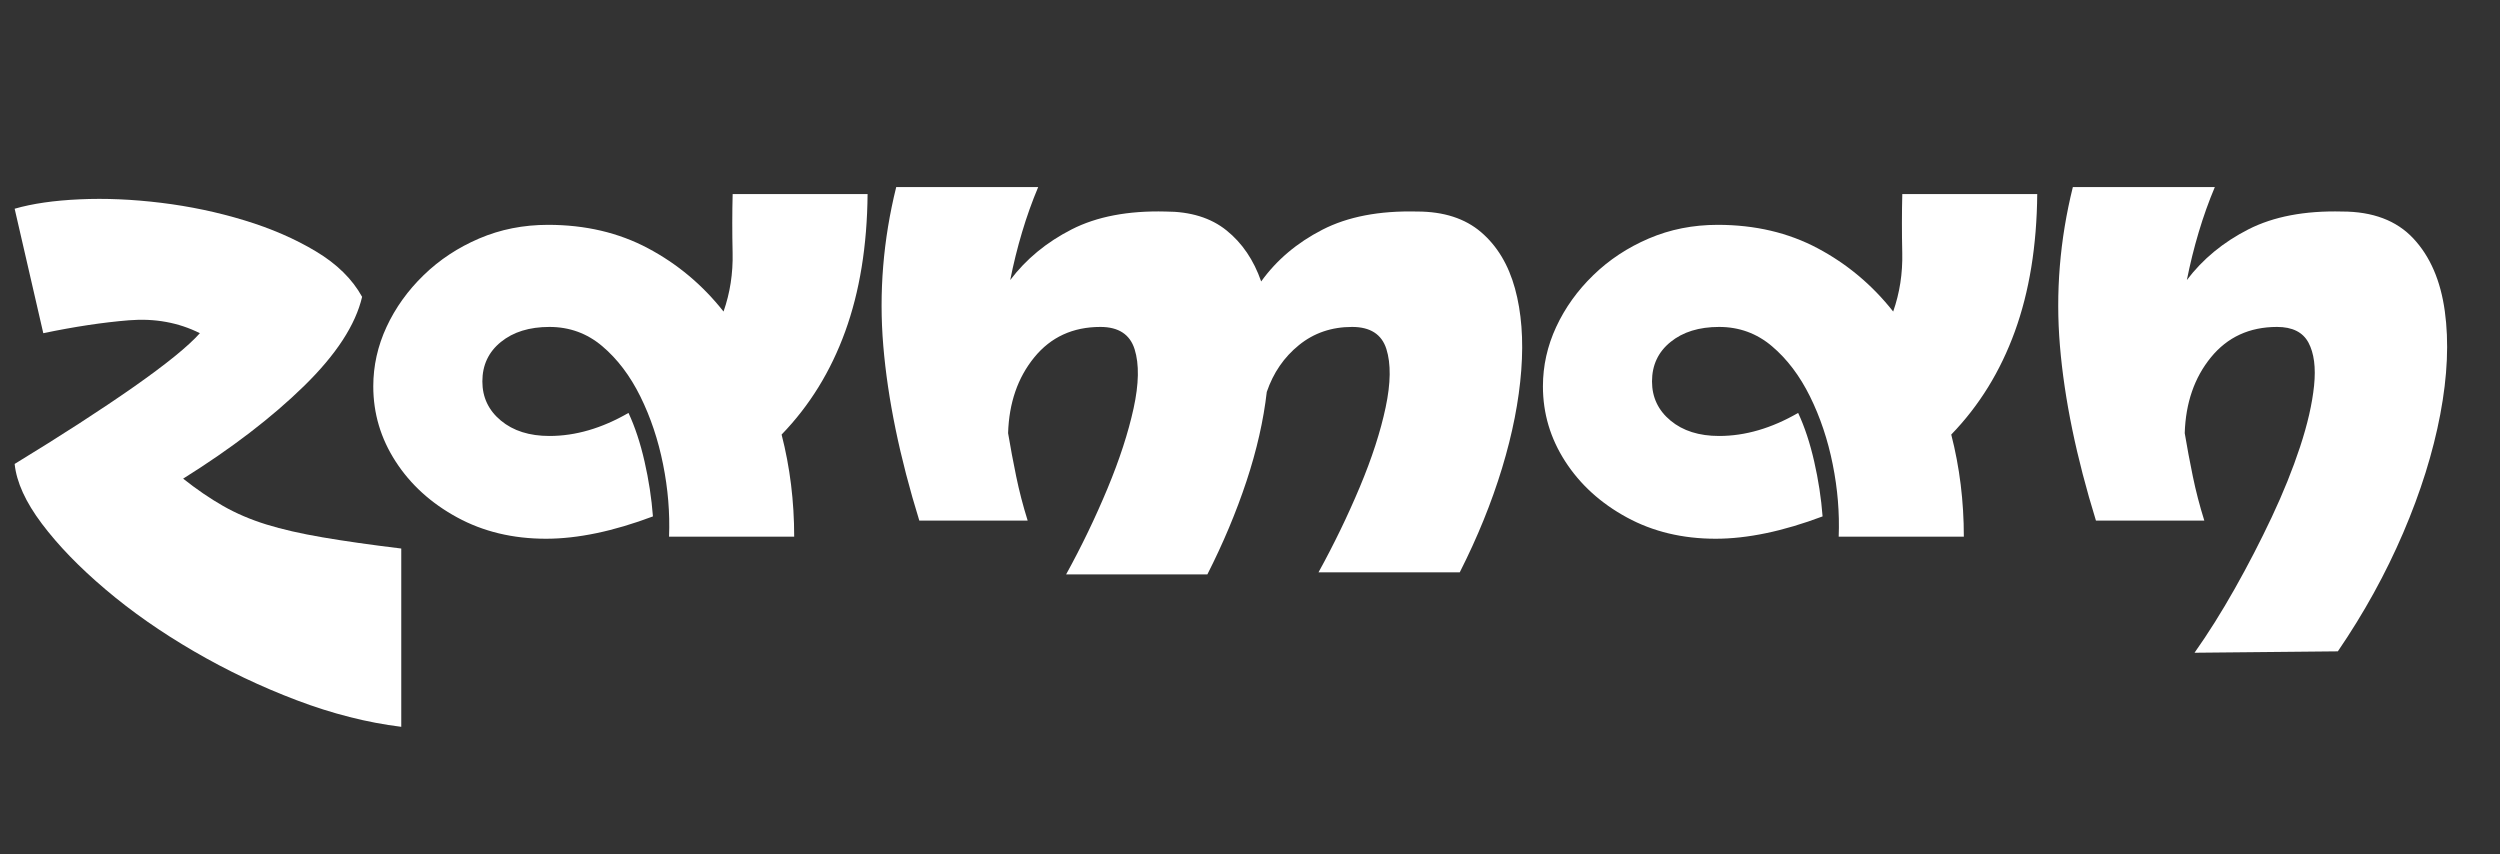
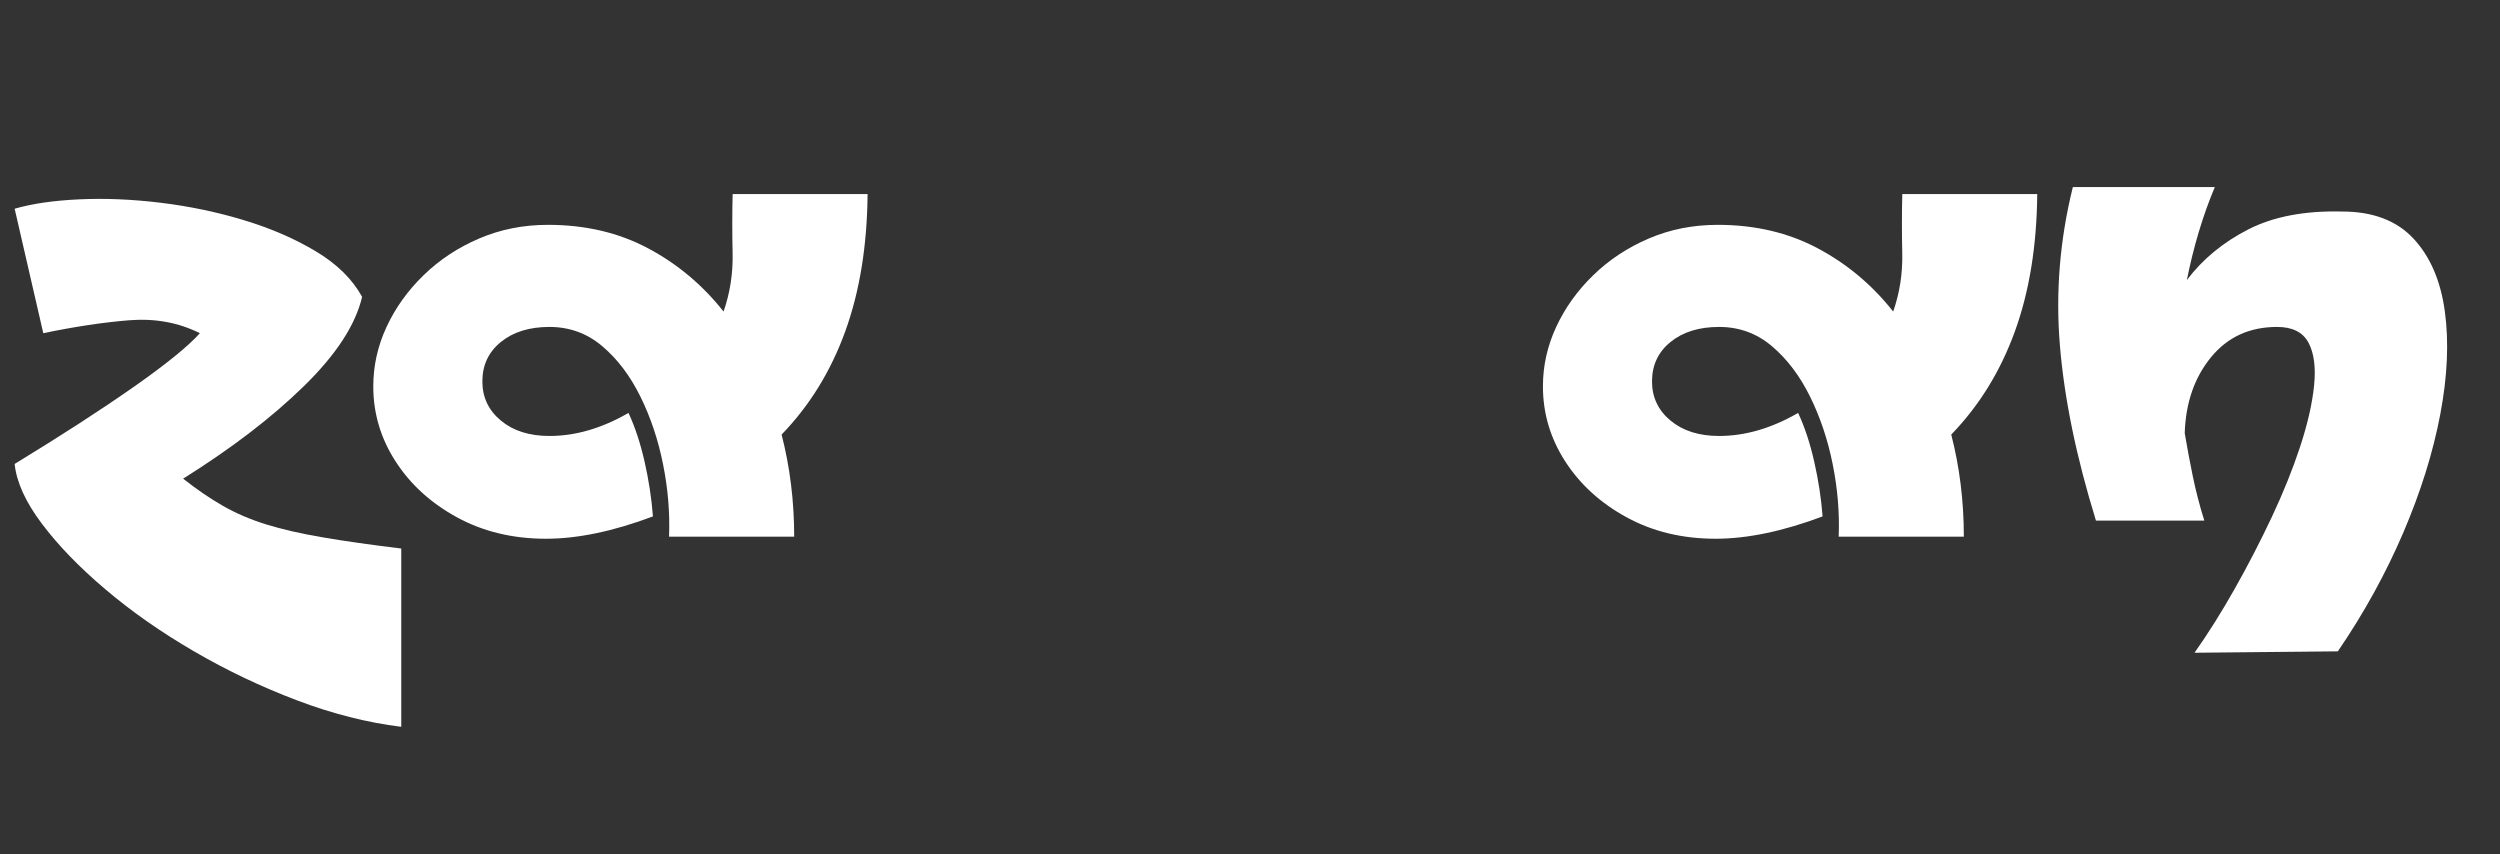
<svg xmlns="http://www.w3.org/2000/svg" version="1.0" preserveAspectRatio="xMidYMid meet" height="369" viewBox="0 0 810 276.75" zoomAndPan="magnify" width="1080">
  <rect x="0" y="0" width="810" height="276.75" fill="#333333" stroke="none" />
  <defs>
    <g />
    <clipPath id="02bd8cc0e7">
      <path clip-rule="nonzero" d="M 3 0 L 803 0 L 803 276.5 L 3 276.5 Z M 3 0" />
    </clipPath>
    <clipPath id="e46c04dd97">
      <rect height="277" y="0" width="800" x="0" />
    </clipPath>
  </defs>
  <g clip-path="url(#02bd8cc0e7)">
    <g transform="matrix(1, 0, 0, 1, 3, 0)">
      <g clip-path="url(#e46c04dd97)">
        <g fill-opacity="1" fill="#ffffff">
          <g transform="translate(3.776, 173.879)">
            <g>
              <path d="M -2.031 -106.25 C 3.695 -107.906 10.711 -108.922 19.016 -109.297 C 27.328 -109.68 36.125 -109.305 45.406 -108.172 C 54.695 -107.035 63.688 -105.145 72.375 -102.5 C 81.062 -99.863 88.801 -96.504 95.594 -92.422 C 102.395 -88.348 107.379 -83.441 110.547 -77.703 C 108.43 -68.641 102.16 -59.008 91.734 -48.812 C 81.316 -38.625 68.258 -28.617 52.562 -18.797 C 56.938 -15.328 61.238 -12.383 65.469 -9.969 C 69.695 -7.551 74.379 -5.547 79.516 -3.953 C 84.648 -2.367 90.727 -0.977 97.75 0.219 C 104.77 1.426 113.266 2.633 123.234 3.844 L 123.234 61.609 C 112.211 60.254 100.922 57.383 89.359 53 C 77.805 48.625 66.707 43.336 56.062 37.141 C 45.414 30.953 35.863 24.27 27.406 17.094 C 18.945 9.926 12.078 2.832 6.797 -4.188 C 1.516 -11.207 -1.426 -17.664 -2.031 -23.562 C 13.062 -32.77 25.895 -41.07 36.469 -48.469 C 47.039 -55.875 54.211 -61.691 57.984 -65.922 C 51.047 -69.391 43.383 -70.785 35 -70.109 C 26.613 -69.43 17.363 -68.035 7.25 -65.922 Z M -2.031 -106.25" />
            </g>
          </g>
        </g>
        <g fill-opacity="1" fill="#ffffff">
          <g transform="translate(113.411, 173.879)">
            <g>
              <path d="M 164.688 -111 C 164.539 -94.238 162.125 -79.398 157.438 -66.484 C 152.758 -53.578 145.891 -42.441 136.828 -33.078 C 139.547 -22.504 140.906 -11.477 140.906 0 L 100.359 0 C 100.66 -7.695 100.016 -15.508 98.422 -23.438 C 96.836 -31.375 94.383 -38.703 91.062 -45.422 C 87.738 -52.141 83.625 -57.57 78.719 -61.719 C 73.812 -65.875 68.109 -67.953 61.609 -67.953 C 55.117 -67.953 49.875 -66.328 45.875 -63.078 C 41.875 -59.836 39.875 -55.578 39.875 -50.297 C 39.875 -45.16 41.875 -40.93 45.875 -37.609 C 49.875 -34.285 55.117 -32.625 61.609 -32.625 C 70.066 -32.625 78.602 -35.113 87.219 -40.094 C 89.332 -35.562 91.066 -30.312 92.422 -24.344 C 93.785 -18.383 94.691 -12.457 95.141 -6.562 C 82.305 -1.738 70.754 0.672 60.484 0.672 C 49.766 0.672 40.176 -1.629 31.719 -6.234 C 23.258 -10.836 16.613 -16.875 11.781 -24.344 C 6.945 -31.82 4.531 -39.941 4.531 -48.703 C 4.531 -55.348 5.961 -61.766 8.828 -67.953 C 11.703 -74.148 15.707 -79.738 20.844 -84.719 C 25.977 -89.707 31.977 -93.672 38.844 -96.609 C 45.719 -99.555 53.156 -101.031 61.156 -101.031 C 73.238 -101.031 84.035 -98.5 93.547 -93.438 C 103.066 -88.383 111.223 -81.551 118.016 -72.938 C 120.129 -78.977 121.109 -85.32 120.953 -91.969 C 120.805 -98.613 120.812 -104.957 120.969 -111 Z M 164.688 -111" />
            </g>
          </g>
        </g>
        <g fill-opacity="1" fill="#ffffff">
          <g transform="translate(280.356, 173.879)">
            <g>
-               <path d="M 175.781 -105.344 C 184.395 -105.344 191.305 -103.113 196.516 -98.656 C 201.723 -94.195 205.383 -88.113 207.5 -80.406 C 209.613 -72.707 210.289 -63.875 209.531 -53.906 C 208.781 -43.945 206.707 -33.379 203.312 -22.203 C 199.914 -11.023 195.348 0.223 189.609 11.547 L 143.844 11.547 C 148.832 2.492 153.289 -6.711 157.219 -16.078 C 161.145 -25.441 163.938 -34.051 165.594 -41.906 C 167.258 -49.758 167.336 -56.062 165.828 -60.812 C 164.316 -65.57 160.613 -67.953 154.719 -67.953 C 148.07 -67.953 142.332 -65.988 137.5 -62.062 C 132.664 -58.145 129.191 -53.086 127.078 -46.891 C 126.023 -37.68 123.836 -28.051 120.516 -18 C 117.191 -7.957 112.961 2.117 107.828 12.234 L 62.062 12.234 C 67.051 3.172 71.508 -6.078 75.438 -15.516 C 79.363 -24.953 82.191 -33.633 83.922 -41.562 C 85.66 -49.5 85.773 -55.879 84.266 -60.703 C 82.754 -65.535 79.055 -67.953 73.172 -67.953 C 64.254 -67.953 57.113 -64.664 51.75 -58.094 C 46.395 -51.531 43.566 -43.344 43.266 -33.531 C 44.023 -29 44.895 -24.352 45.875 -19.594 C 46.852 -14.832 48.098 -10.035 49.609 -5.203 L 14.5 -5.203 C 8.156 -25.742 4.266 -44.625 2.828 -61.844 C 1.391 -79.062 2.785 -96.203 7.016 -113.266 L 53.016 -113.266 C 51.047 -108.586 49.305 -103.719 47.797 -98.656 C 46.285 -93.594 45.004 -88.422 43.953 -83.141 C 49.086 -89.93 55.727 -95.406 63.875 -99.562 C 72.031 -103.719 82.148 -105.645 94.234 -105.344 C 102.391 -105.344 108.992 -103.301 114.047 -99.219 C 119.109 -95.145 122.848 -89.633 125.266 -82.688 C 130.254 -89.633 136.863 -95.223 145.094 -99.453 C 153.32 -103.68 163.551 -105.645 175.781 -105.344 Z M 175.781 -105.344" />
-             </g>
+               </g>
          </g>
        </g>
        <g fill-opacity="1" fill="#ffffff">
          <g transform="translate(492.377, 173.879)">
            <g>
              <path d="M 164.688 -111 C 164.539 -94.238 162.125 -79.398 157.438 -66.484 C 152.758 -53.578 145.891 -42.441 136.828 -33.078 C 139.547 -22.504 140.906 -11.477 140.906 0 L 100.359 0 C 100.66 -7.695 100.016 -15.508 98.422 -23.438 C 96.836 -31.375 94.383 -38.703 91.062 -45.422 C 87.738 -52.141 83.625 -57.57 78.719 -61.719 C 73.812 -65.875 68.109 -67.953 61.609 -67.953 C 55.117 -67.953 49.875 -66.328 45.875 -63.078 C 41.875 -59.836 39.875 -55.578 39.875 -50.297 C 39.875 -45.16 41.875 -40.93 45.875 -37.609 C 49.875 -34.285 55.117 -32.625 61.609 -32.625 C 70.066 -32.625 78.602 -35.113 87.219 -40.094 C 89.332 -35.562 91.066 -30.312 92.422 -24.344 C 93.785 -18.383 94.691 -12.457 95.141 -6.562 C 82.305 -1.738 70.754 0.672 60.484 0.672 C 49.766 0.672 40.176 -1.629 31.719 -6.234 C 23.258 -10.836 16.613 -16.875 11.781 -24.344 C 6.945 -31.82 4.531 -39.941 4.531 -48.703 C 4.531 -55.348 5.961 -61.766 8.828 -67.953 C 11.703 -74.148 15.707 -79.738 20.844 -84.719 C 25.977 -89.707 31.977 -93.672 38.844 -96.609 C 45.719 -99.555 53.156 -101.031 61.156 -101.031 C 73.238 -101.031 84.035 -98.5 93.547 -93.438 C 103.066 -88.383 111.223 -81.551 118.016 -72.938 C 120.129 -78.977 121.109 -85.32 120.953 -91.969 C 120.805 -98.613 120.812 -104.957 120.969 -111 Z M 164.688 -111" />
            </g>
          </g>
        </g>
        <g fill-opacity="1" fill="#ffffff">
          <g transform="translate(659.322, 173.879)">
            <g>
              <path d="M 96.5 -105.344 C 106.469 -105.344 114.172 -102.43 119.609 -96.609 C 125.047 -90.797 128.441 -82.941 129.797 -73.047 C 131.16 -63.16 130.672 -52.023 128.328 -39.641 C 125.984 -27.254 121.977 -14.453 116.312 -1.234 C 110.656 11.973 103.598 24.77 95.141 37.156 L 48.703 37.609 C 53.086 31.41 57.43 24.5 61.734 16.875 C 66.035 9.25 70.035 1.508 73.734 -6.344 C 77.43 -14.195 80.488 -21.785 82.906 -29.109 C 85.32 -36.43 86.832 -43.035 87.438 -48.922 C 88.039 -54.816 87.438 -59.461 85.625 -62.859 C 83.812 -66.254 80.414 -67.953 75.438 -67.953 C 66.52 -67.953 59.379 -64.664 54.016 -58.094 C 48.66 -51.531 45.832 -43.344 45.531 -33.531 C 46.289 -29 47.16 -24.352 48.141 -19.594 C 49.117 -14.832 50.363 -10.035 51.875 -5.203 L 16.766 -5.203 C 10.422 -25.742 6.531 -44.625 5.094 -61.844 C 3.656 -79.062 5.051 -96.203 9.281 -113.266 L 55.281 -113.266 C 53.312 -108.586 51.57 -103.719 50.062 -98.656 C 48.551 -93.594 47.27 -88.422 46.219 -83.141 C 51.352 -89.93 57.992 -95.406 66.141 -99.562 C 74.297 -103.719 84.414 -105.645 96.5 -105.344 Z M 96.5 -105.344" />
            </g>
          </g>
        </g>
      </g>
    </g>
  </g>
</svg>